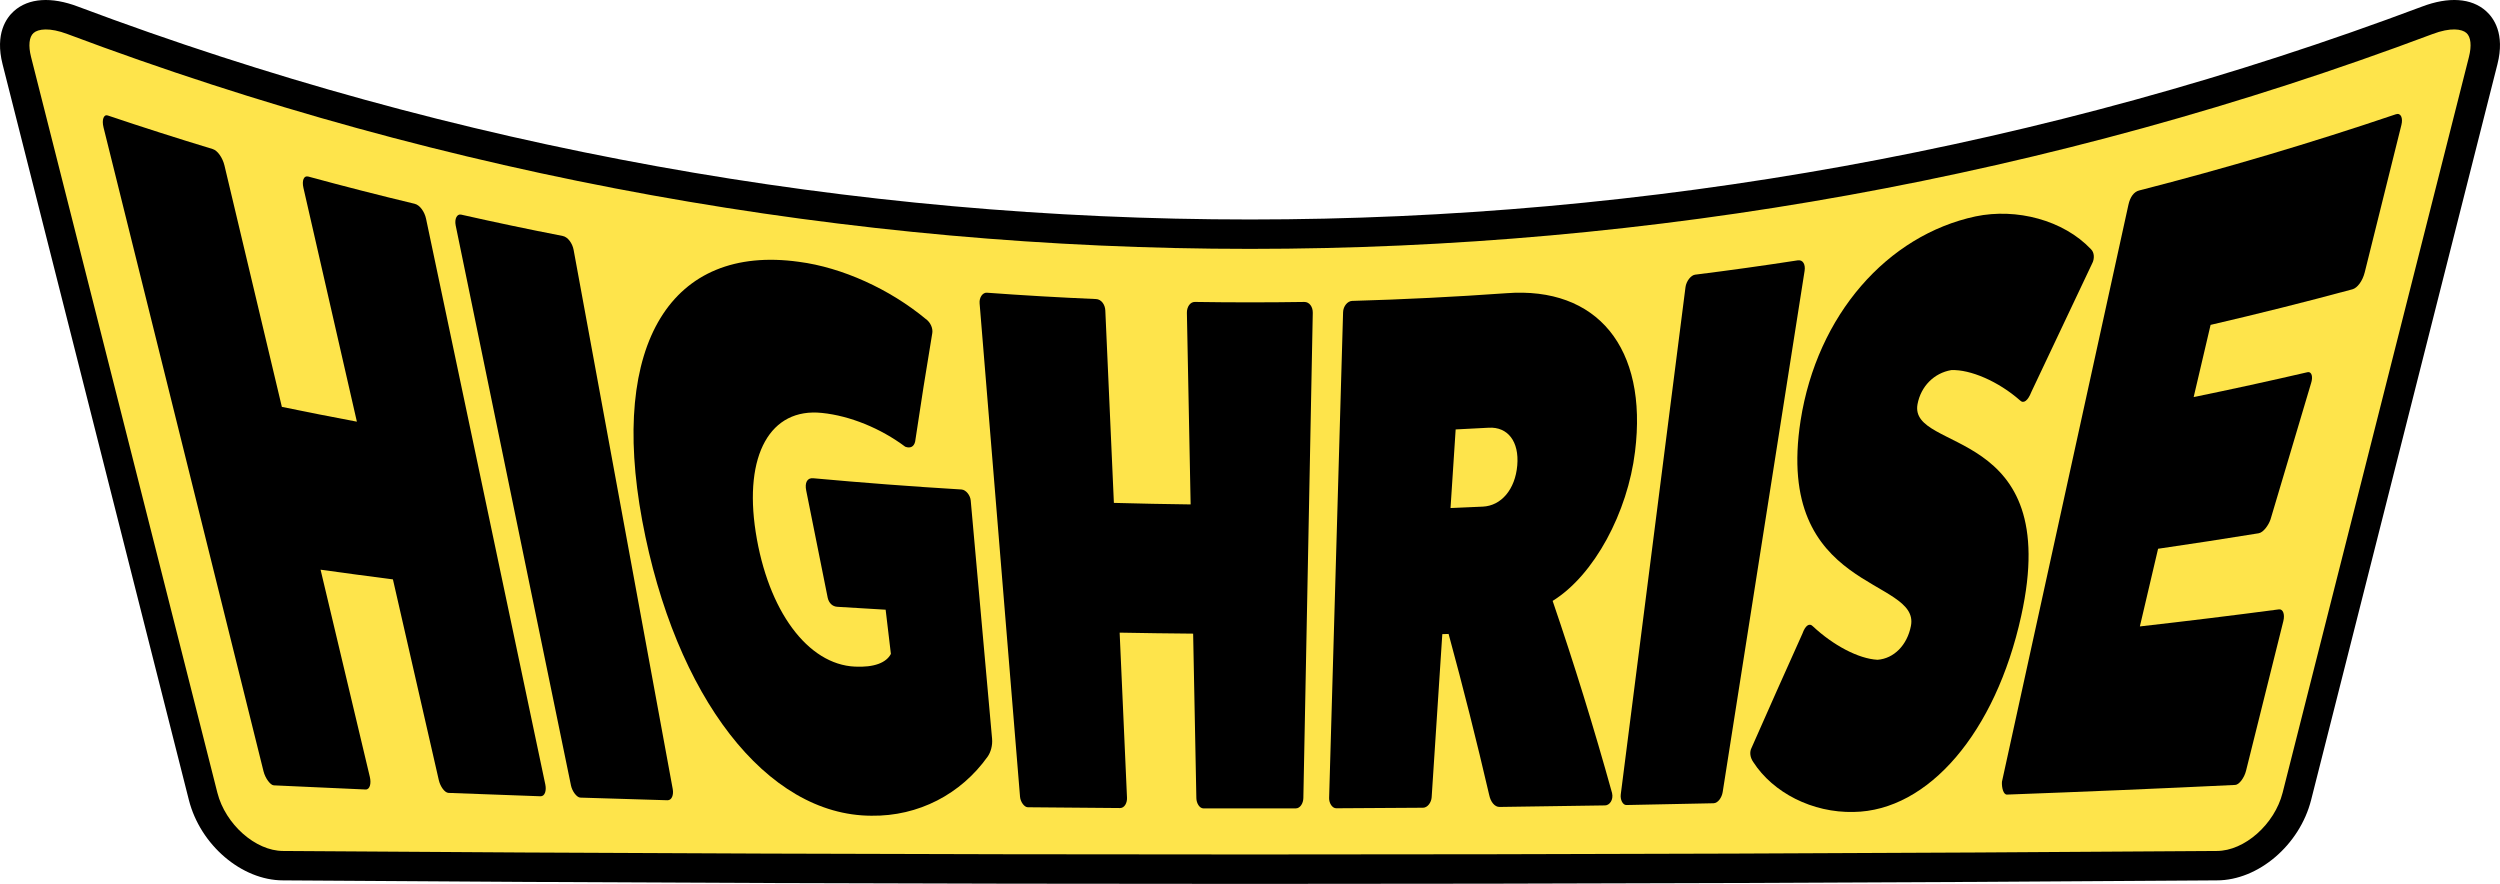
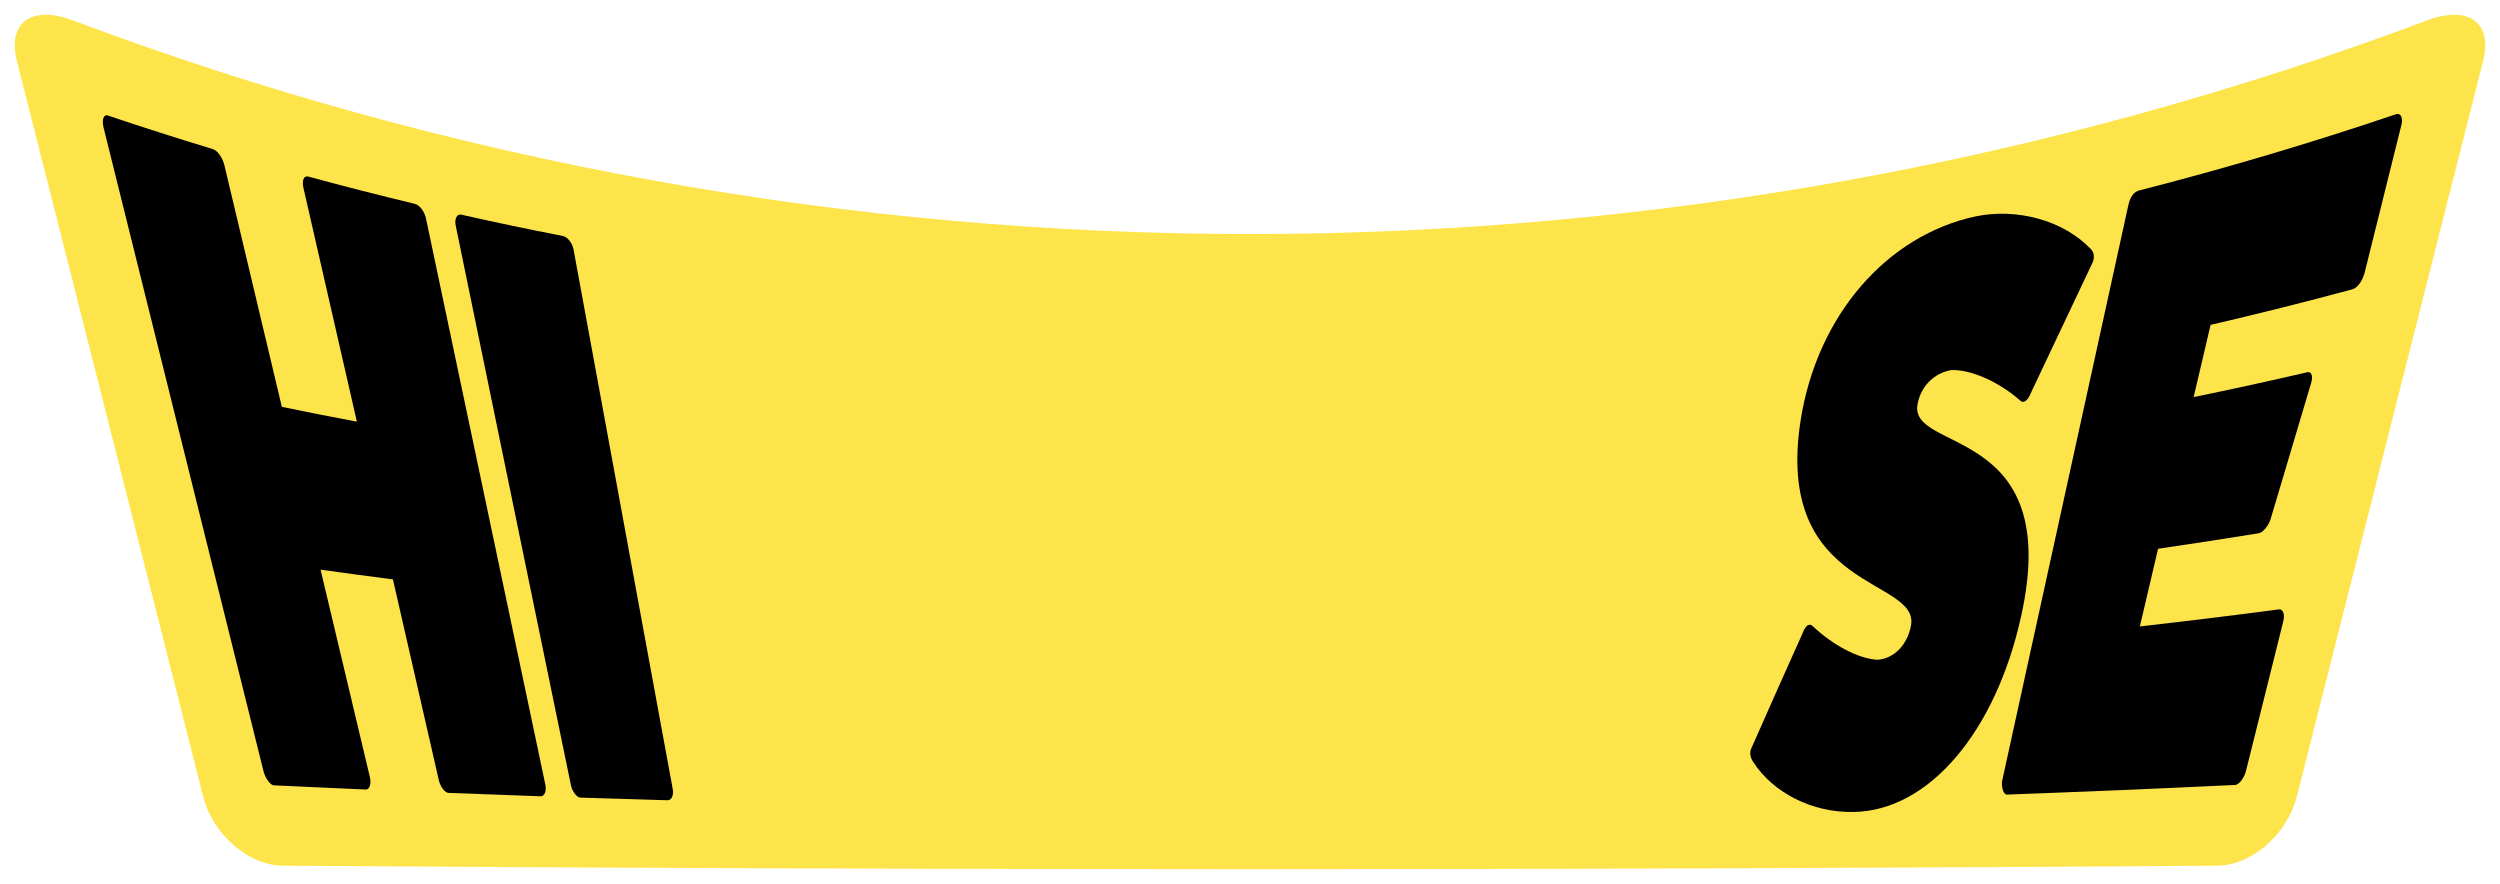
<svg xmlns="http://www.w3.org/2000/svg" id="Layer_1" data-name="Layer 1" viewBox="0 0 339.998 120.208">
  <defs>
    <style>
      .cls-1, .cls-2 {
        stroke-width: 0px;
      }

      .cls-2 {
        fill: #fee44b;
      }
    </style>
  </defs>
  <g>
    <path class="cls-2" d="m27.626,108.307C19.179,74.953,10.733,41.599,2.287,8.245.966,3.041,4.355.662,9.902,2.77c103.159,38.741,217.035,38.742,320.194-0,5.547-2.107,8.935.271,7.615,5.476-8.447,33.354-16.893,66.708-25.339,100.062-1.321,5.202-6.192,9.421-10.879,9.424-87.604.637-175.385.637-262.989,0-4.688-.003-9.558-4.223-10.879-9.424Z" />
-     <path class="cls-1" d="m170,120.208c-43.942,0-87.873-.159-131.51-.477-5.617-.004-11.246-4.805-12.803-10.932v-.001L.349,8.736C-.705,4.586.87,2.422,1.902,1.501,3.887-.267,6.977-.481,10.613.901c102.777,38.599,215.992,38.599,318.779-.004,3.629-1.378,6.722-1.163,8.703.604,1.032.92,2.607,3.084,1.554,7.235l-25.339,100.062c-1.556,6.127-7.186,10.929-12.816,10.933-43.619.317-87.562.477-131.494.477Zm-140.436-12.393c1.09,4.288,5.185,7.914,8.941,7.916,87.258.635,175.729.635,262.973,0,3.771-.002,7.866-3.628,8.955-7.916l25.339-100.062c.39-1.537.267-2.728-.339-3.267-.61-.544-2.146-.792-4.628.152-103.699,38.945-217.913,38.946-321.606.003-2.49-.944-4.024-.699-4.635-.155-.605.539-.729,1.729-.339,3.266l25.339,100.062Z" />
  </g>
  <g>
    <path class="cls-1" d="m56.407,27.72c.7.168,1.338,1.094,1.534,2.024,5.407,25.651,10.815,51.302,16.222,76.953.172.814-.057,1.615-.66,1.595-4.17-.143-8.337-.296-12.503-.458-.534-.019-1.13-.889-1.325-1.742-2.08-9.099-4.159-18.198-6.239-27.296-3.284-.422-6.564-.861-9.84-1.319,2.233,9.392,4.466,18.785,6.7,28.177.21.88.017,1.743-.583,1.718-4.161-.179-8.321-.367-12.478-.565-.466-.021-1.165-.972-1.395-1.899-7.254-29.193-14.508-58.385-21.762-87.578-.265-1.06.037-1.807.571-1.627,4.739,1.598,9.499,3.121,14.277,4.569.689.21,1.36,1.229,1.599,2.234,2.602,10.944,5.204,21.887,7.806,32.831,3.394.698,6.795,1.368,10.202,2.011-2.423-10.602-4.847-21.203-7.27-31.804-.223-.974.043-1.7.662-1.532,4.811,1.311,9.638,2.547,14.481,3.708Z" />
    <path class="cls-1" d="m76.531,32.093c.706.138,1.319,1.005,1.481,1.892,4.493,24.441,8.986,48.882,13.479,73.323.143.776-.115,1.541-.719,1.525-3.951-.111-7.901-.231-11.848-.359-.469-.015-1.102-.836-1.27-1.643-5.227-25.388-10.453-50.775-15.68-76.163-.189-.922.19-1.605.735-1.481,4.595,1.037,9.204,2.006,13.823,2.907Z" />
-     <path class="cls-1" d="m130.77,66.573c.596.037,1.183.78,1.247,1.493.968,10.8,1.937,21.601,2.905,32.401.082.917-.179,1.826-.6,2.429-3.633,5.109-9.414,8.134-15.817,8.042-14.232-.035-26.694-16.123-31.167-40.157-4.469-24.074,3.984-37.582,21.31-35.174,5.871.762,12.352,3.706,17.259,7.779.668.463.981,1.302.885,1.902-.821,4.9-1.597,9.818-2.331,14.755-.152.701-.647.972-1.347.713-3.335-2.5-7.529-4.212-11.327-4.597-7.023-.737-10.641,5.707-9.012,16.202,1.663,10.703,7.079,18.011,13.496,18.299,2.597.127,4.261-.521,4.89-1.727-.238-2.004-.476-4.009-.714-6.013-2.194-.123-4.388-.255-6.58-.395-.643-.04-1.131-.489-1.3-1.229-.964-4.851-1.937-9.71-2.922-14.577-.219-1.059.126-1.753.945-1.678,6.717.615,13.445,1.125,20.181,1.531Zm-9.37,20.827c.016.138.033.276.049.415-.016-.138-.032-.276-.049-.415Z" />
-     <path class="cls-1" d="m177.372,41.063c.717-.012,1.18.68,1.164,1.479-.427,22-.854,44-1.281,66-.014.698-.43,1.398-1.034,1.4-4.184.009-8.368.009-12.551-0-.537-.001-.954-.7-.967-1.4-.146-7.456-.291-14.911-.437-22.367-3.332-.028-6.664-.074-9.995-.137.333,7.486.667,14.972 1,22.458.031.702-.341,1.402-.944,1.397-4.183-.026-8.366-.062-12.549-.107-.469-.005-.997-.72-1.055-1.431-1.833-22.369-3.666-44.738-5.498-67.107-.067-.811.43-1.48.986-1.44,4.947.363,9.898.651,14.852.863.715.031,1.224.752,1.259,1.554.388,8.723.776,17.445,1.165,26.167,3.479.097,6.958.167,10.438.21-.169-8.687-.339-17.374-.509-26.06-.016-.799.448-1.489,1.084-1.479,4.957.076,9.916.077,14.873.002Z" />
-     <path class="cls-1" d="m219.239,107.856c.218.931-.344,1.669-.947,1.679-4.784.082-9.569.152-14.354.21-.671.008-1.213-.697-1.404-1.608-1.708-7.357-3.549-14.657-5.526-21.92-.285.008-.57.016-.856.024-.483,7.396-.965,14.793-1.448,22.189-.047.706-.56,1.416-1.166,1.421-3.937.033-7.874.057-11.812.074-.536.002-.986-.695-.967-1.395.633-22.025,1.266-44.05,1.899-66.075.022-.799.6-1.514,1.236-1.532,6.997-.199,13.99-.548,20.975-1.047,12.315-.935,19.263,7.379,17.49,21.564-1,8.208-5.511,16.761-11.203,20.283,2.935,8.591,5.628,17.285,8.083,26.134Zm-17.585-38.954c2.521-.116,4.411-2.347,4.692-5.602.282-3.256-1.288-5.276-3.883-5.13-1.498.083-2.996.161-4.495.233-.232,3.564-.465,7.127-.698,10.691,1.461-.059,2.923-.124,4.384-.193Z" />
-     <path class="cls-1" d="m244.495,35.407c.71-.11,1.063.567.929,1.425-3.714,23.629-7.427,47.258-11.141,70.886-.119.75-.638,1.51-1.242,1.524-3.954.089-7.91.169-11.866.241-.47.009-.846-.713-.753-1.444,2.934-22.993,5.868-45.987,8.802-68.981.107-.833.753-1.633,1.307-1.703,4.662-.582,9.317-1.232,13.963-1.949Z" />
    <path class="cls-1" d="m245.135,86.155c.398-1.106.95-1.474,1.421-.972,2.76,2.583,6.204,4.413,8.789,4.547,2.227-.168,4.023-1.983,4.535-4.585,1.345-6.646-18.631-4.536-15.002-27.947,2.249-14.383,11.791-25.194,23.796-27.769,5.577-1.163,11.95.509,15.686,4.453.488.446.513,1.337.158,1.976-2.796,5.892-5.548,11.704-8.254,17.442-.468,1.202-1.057,1.638-1.532,1.163-2.961-2.609-6.779-4.235-9.354-4.131-2.34.396-4.144,2.199-4.6,4.653-1.189,6.658,19.884,2.723,14.1,28.798-3.473,15.805-12.606,26.506-22.797,26.643-5.594.128-10.948-2.609-13.644-6.798-.438-.629-.519-1.375-.227-1.923,2.259-5.131,4.568-10.312,6.925-15.548Z" />
    <path class="cls-1" d="m309.928,82.874c.553-.074.837.661.605,1.594-1.692,6.79-3.385,13.58-5.077,20.37-.233.933-.931,1.888-1.465,1.912-10.335.496-20.686.934-31.049,1.314-.468.016-.728-.918-.679-1.742,5.735-26.159,11.469-52.318,17.203-78.477.234-1.068.753-1.76,1.449-1.939,11.745-3.009,23.395-6.464,34.923-10.366.682-.233.986.516.753,1.446-1.663,6.683-3.325,13.365-4.988,20.048-.296,1.195-1.011,2.132-1.672,2.311-6.401,1.727-12.833,3.34-19.292,4.839-.767,3.272-1.535,6.545-2.302,9.818,5.165-1.06,10.314-2.185,15.446-3.374.654-.153.789.681.523,1.484-1.846,6.194-3.684,12.367-5.513,18.518-.264.796-.981,1.791-1.615,1.894-4.551.74-9.111,1.442-13.68,2.107-.826,3.521-1.651,7.042-2.477,10.563,6.317-.716,12.621-1.489,18.909-2.319Z" />
  </g>
</svg>